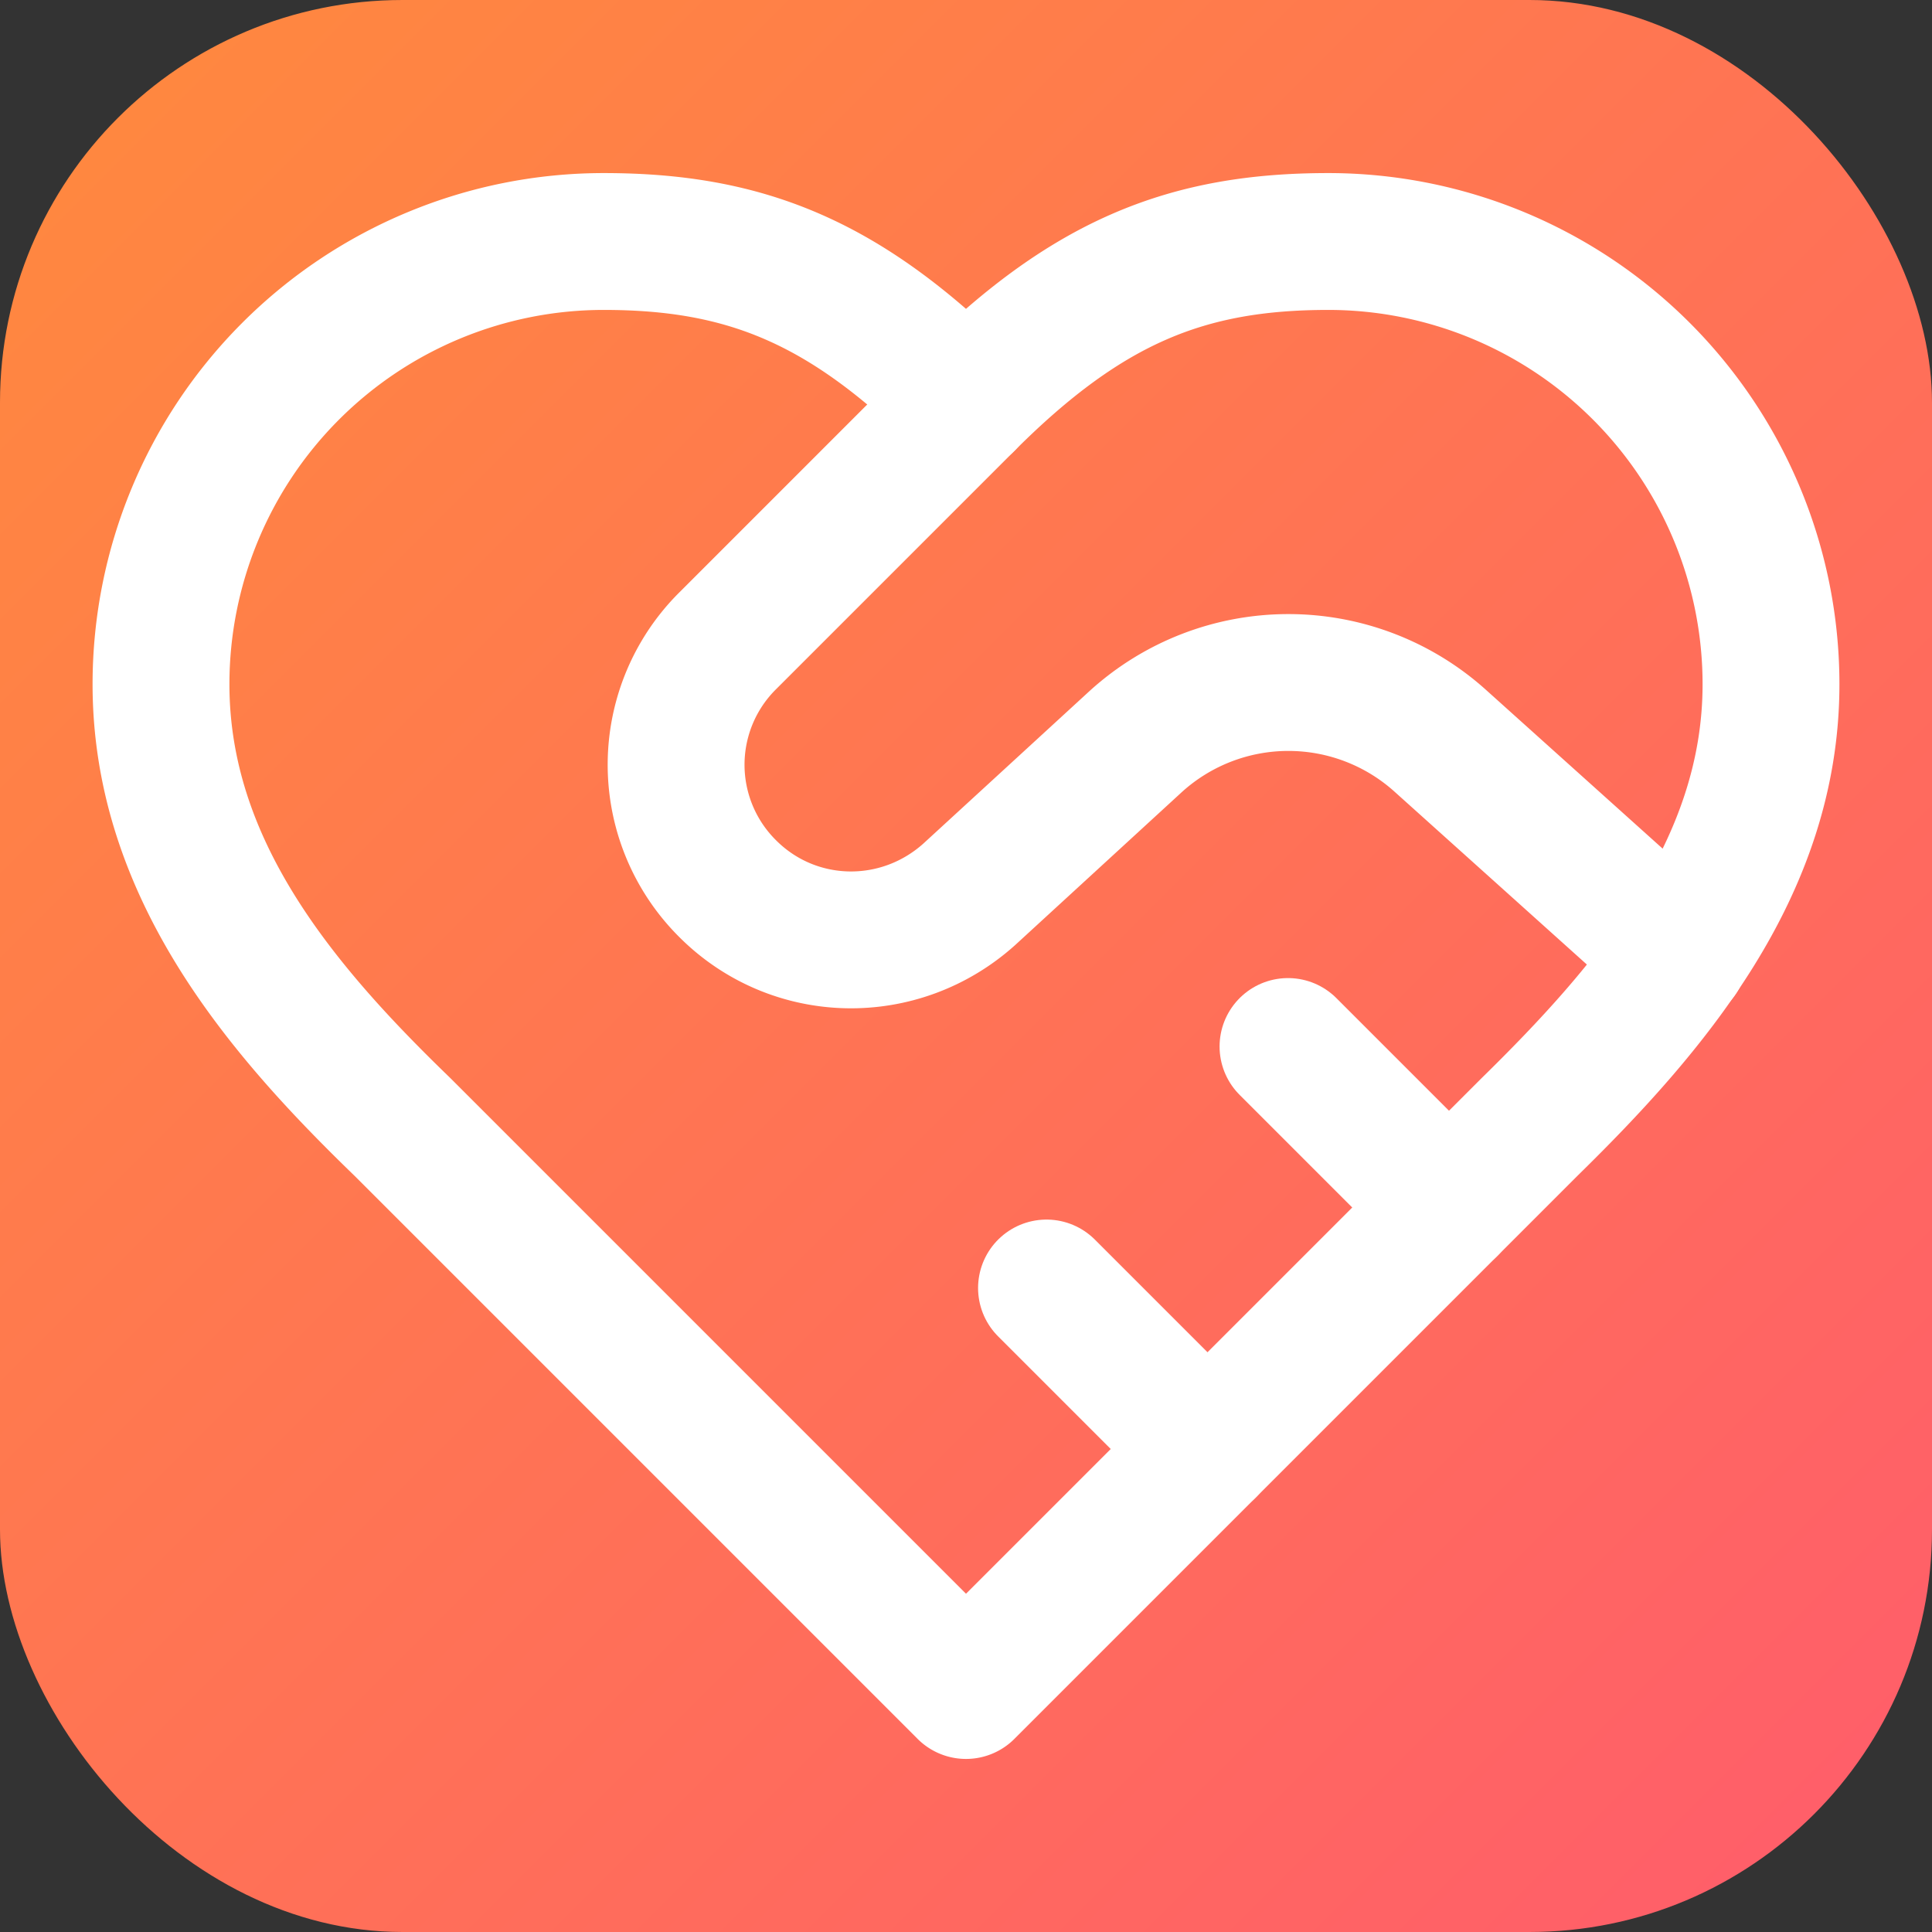
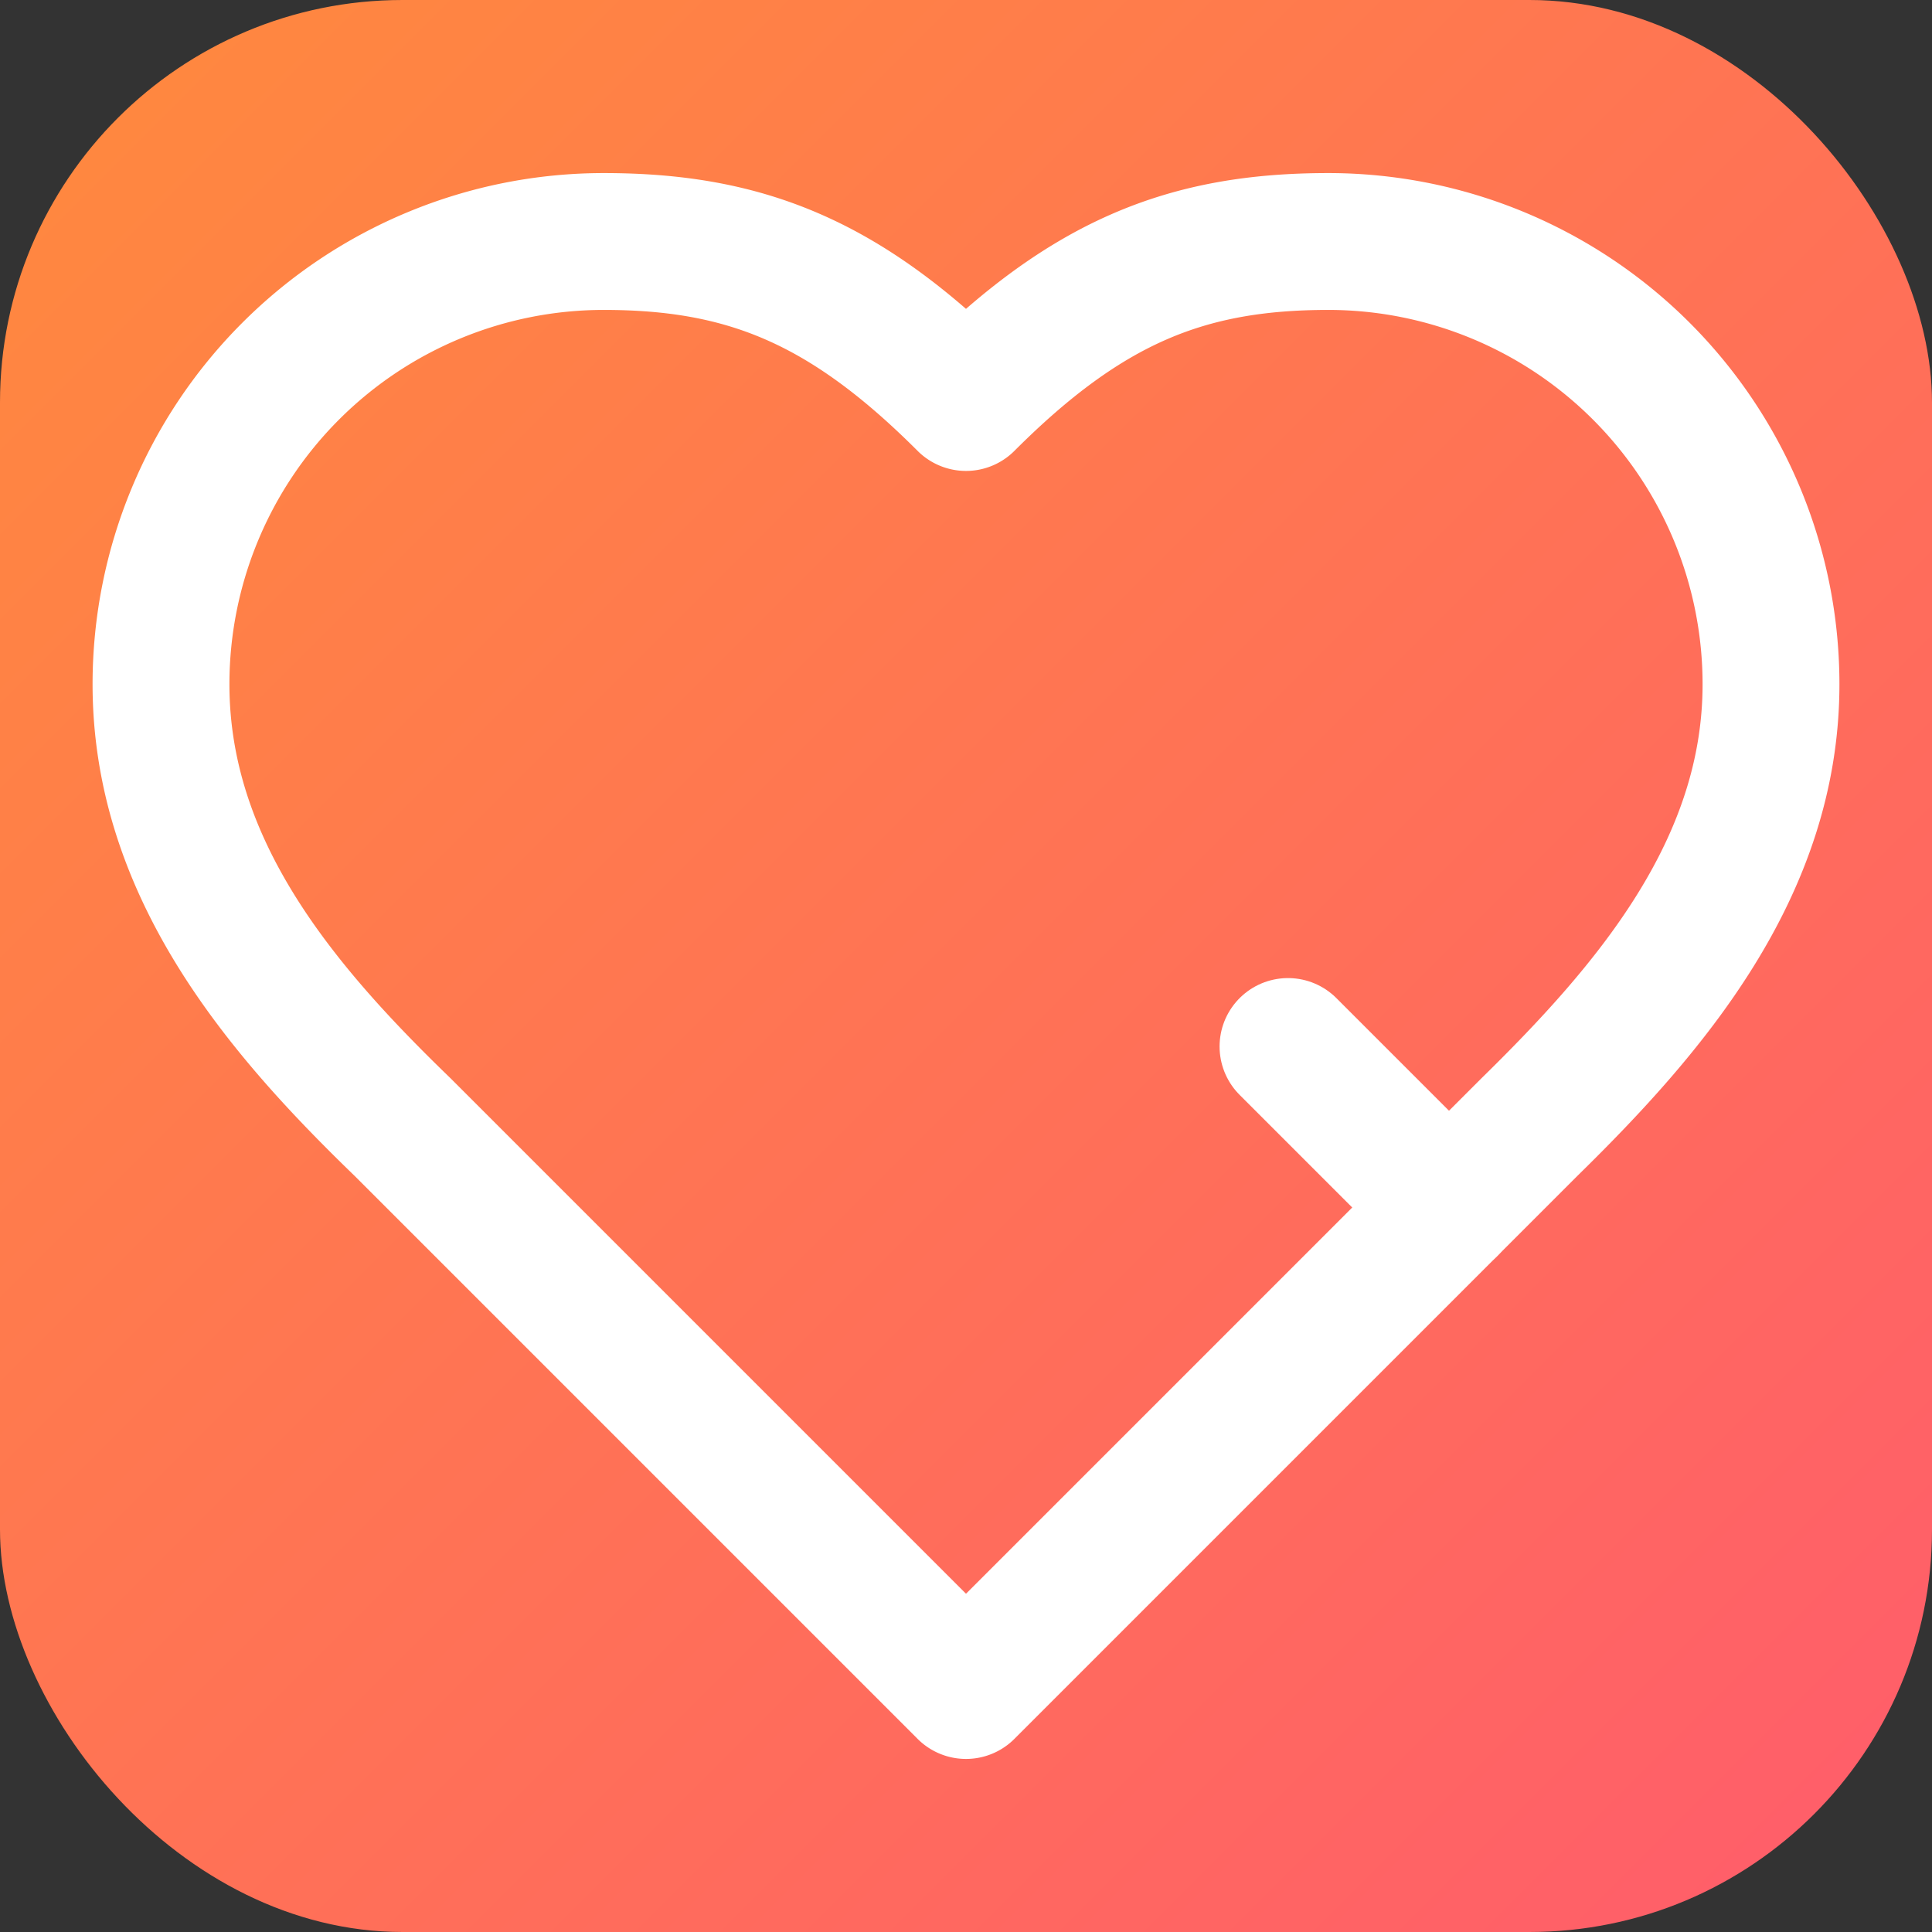
<svg xmlns="http://www.w3.org/2000/svg" width="512" height="512" viewBox="0 0 24 24">
  <rect x="0" y="0" width="24" height="24" fill="#333333" stroke="none" />
  <defs>
    <linearGradient id="brandGradient" x1="0%" y1="0%" x2="100%" y2="100%">
      <stop offset="0%" stop-color="#FF8A3D" />
      <stop offset="100%" stop-color="#FF5C6C" />
    </linearGradient>
  </defs>
  <rect x="0" y="0" width="24" height="24" rx="5" fill="url(#brandGradient)" />
  <g fill="none" stroke="#ffffff" stroke-linecap="round" stroke-linejoin="round" stroke-width="1.7">
    <path d="M19 14c1.49-1.46 3-3.21 3-5.5A5.5 5.5 0 0 0 16.5 3c-1.76 0-3 .5-4.5 2-1.5-1.5-2.74-2-4.5-2A5.5 5.5 0 0 0 2 8.5c0 2.3 1.5 4.05 3 5.5l7 7Z" />
-     <path d="M12 5 9.04 7.96a2.17 2.17 0 0 0 0 3.08c.82.82 2.13.85 3 .07l2.07-1.9a2.82 2.82 0 0 1 3.79 0l2.96 2.66" />
    <path d="m18 15-2-2" />
-     <path d="m15 18-2-2" />
  </g>
</svg>